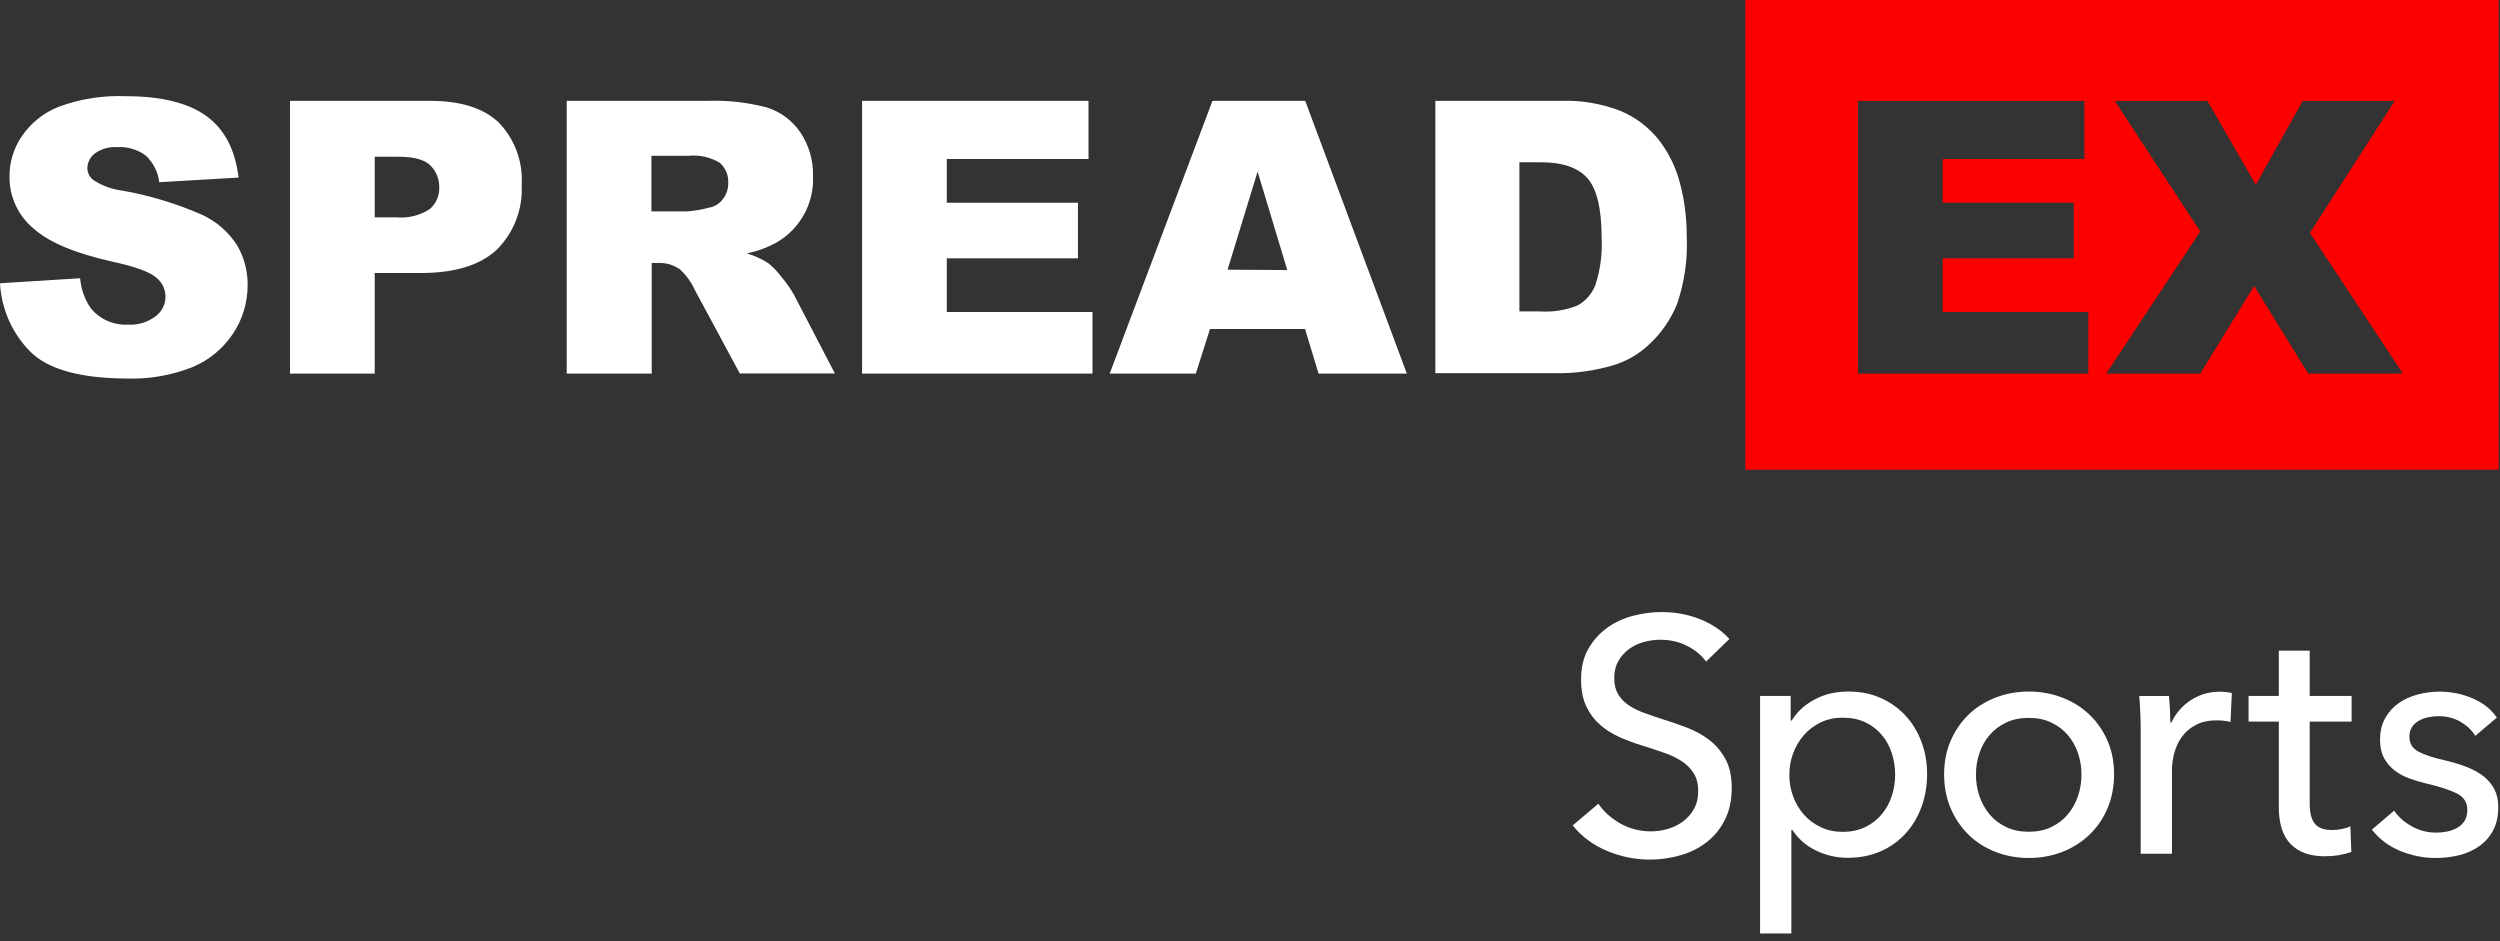
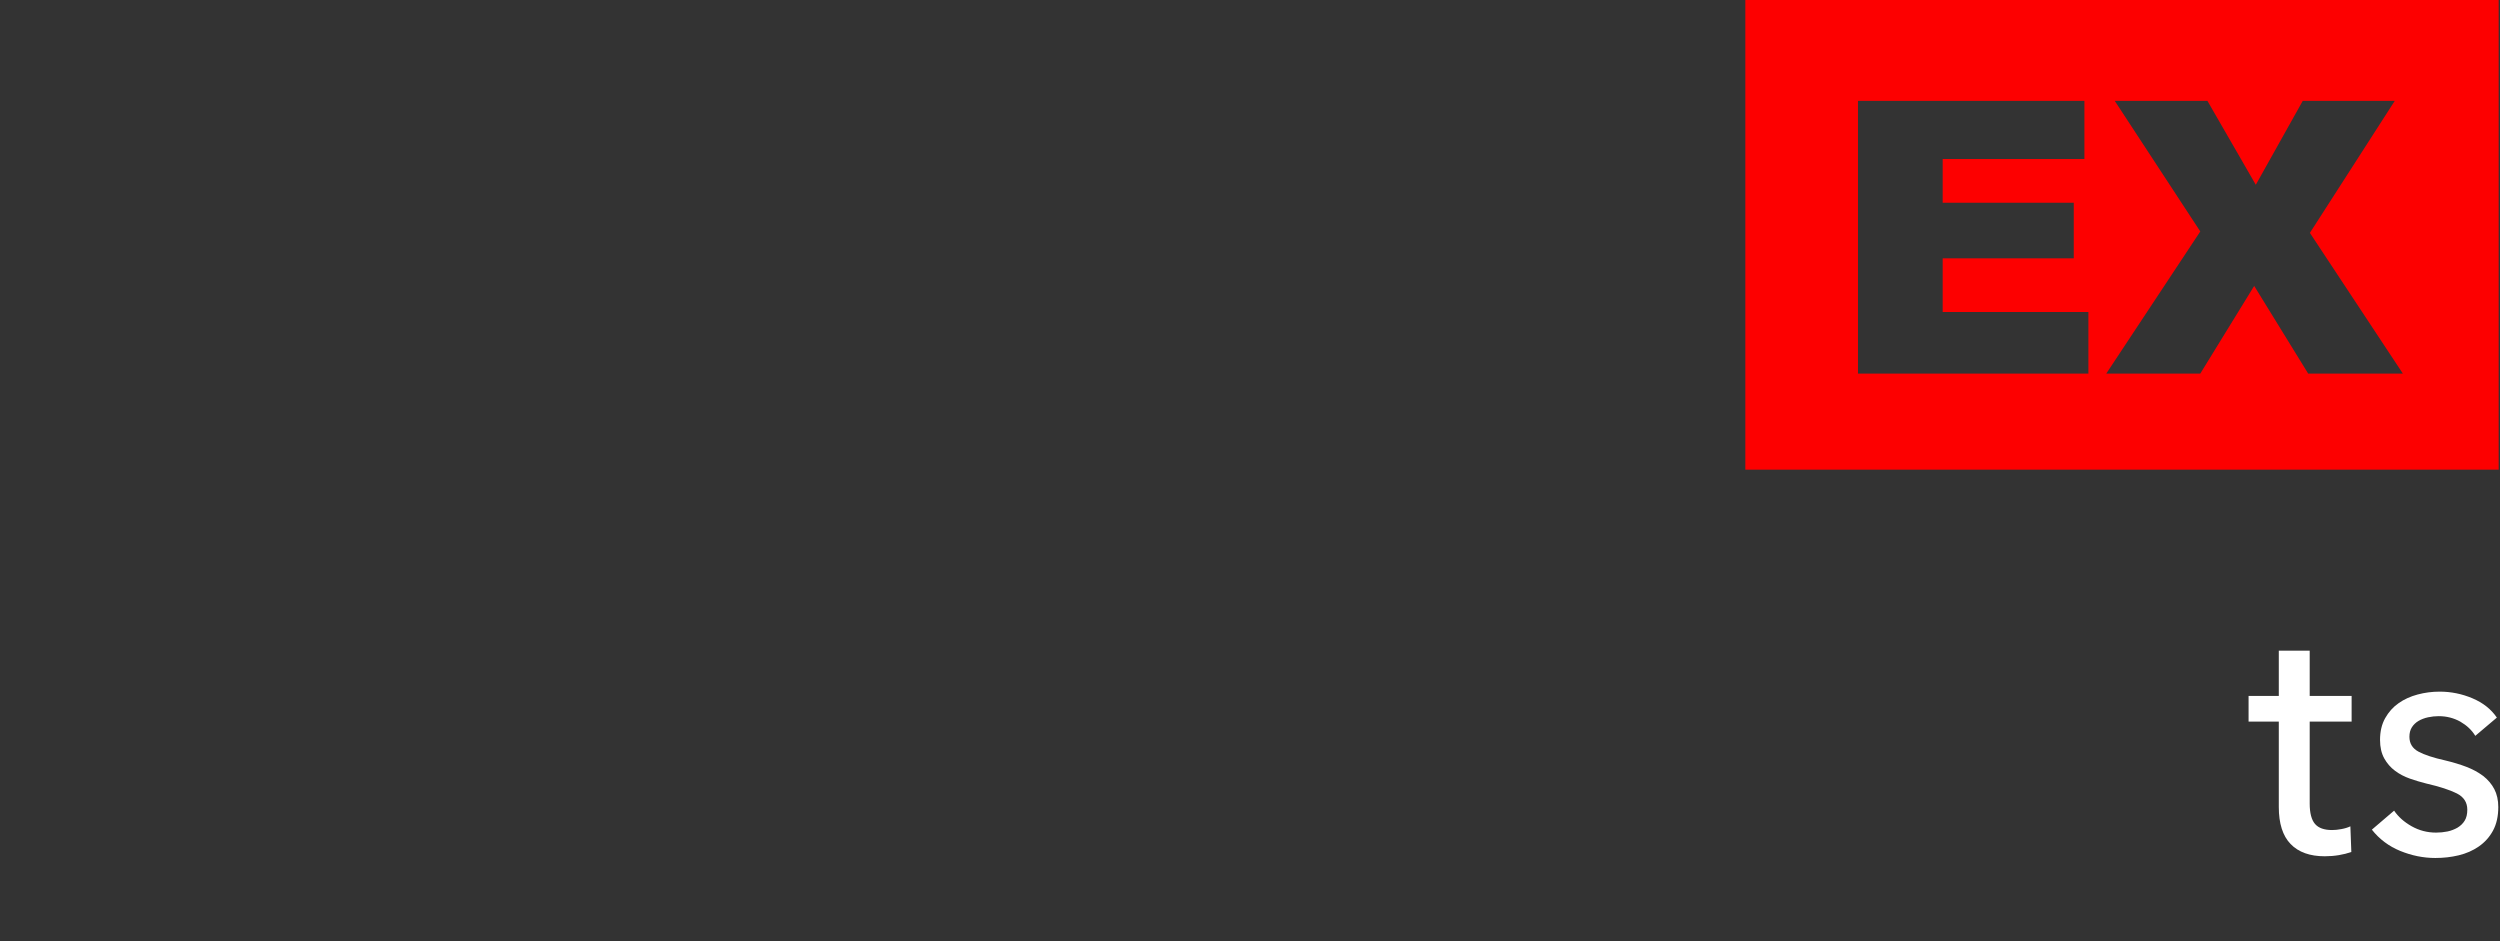
<svg xmlns="http://www.w3.org/2000/svg" width="100%" height="100%" viewBox="0 0 263 99" version="1.1" xml:space="preserve" style="fill-rule:evenodd;clip-rule:evenodd;stroke-linejoin:round;stroke-miterlimit:2;">
  <rect x="0" y="0" width="263" height="99" fill="#333333" stroke="none" />
  <g id="b">
    <g id="c">
-       <path d="M0,29.8L8.43,29.27C8.52,30.4 8.9,31.48 9.54,32.41C10.49,33.59 11.95,34.23 13.46,34.15C14.51,34.22 15.55,33.9 16.38,33.26C17.51,32.42 17.75,30.82 16.91,29.69C16.77,29.5 16.61,29.34 16.43,29.2C15.78,28.62 14.27,28.06 11.89,27.54C7.96,26.67 5.18,25.51 3.55,24.06C1.9,22.7 0.96,20.66 1,18.52C1,17.03 1.45,15.57 2.29,14.34C3.24,12.94 4.59,11.86 6.16,11.24C8.42,10.4 10.83,10.02 13.24,10.12C16.92,10.12 19.73,10.8 21.66,12.17C23.59,13.54 24.74,15.71 25.1,18.68L16.75,19.17C16.63,18.09 16.12,17.1 15.33,16.36C14.46,15.72 13.4,15.41 12.33,15.48C11.49,15.42 10.66,15.65 9.98,16.14C9.48,16.52 9.19,17.11 9.19,17.73C9.21,18.25 9.48,18.72 9.91,19C10.82,19.57 11.84,19.93 12.91,20.06C15.78,20.57 18.58,21.42 21.25,22.59C22.75,23.28 24.02,24.38 24.92,25.77C25.68,27.05 26.07,28.51 26.05,30C26.05,31.81 25.53,33.58 24.52,35.09C23.48,36.66 21.99,37.89 20.25,38.62C18.05,39.49 15.7,39.9 13.34,39.82C8.45,39.8 5.06,38.86 3.19,37C1.28,35.07 0.15,32.51 0,29.8M30.51,10.61L45.26,10.61C48.47,10.61 50.88,11.37 52.48,12.9C54.16,14.65 55.03,17.02 54.88,19.44C55.02,21.98 54.07,24.46 52.27,26.26C50.52,27.9 47.86,28.72 44.27,28.72L39.42,28.72L39.42,39.3L30.51,39.3L30.51,10.61ZM39.42,22.86L41.6,22.86C42.87,22.99 44.14,22.69 45.21,22C45.87,21.43 46.24,20.59 46.21,19.72C46.23,18.87 45.9,18.04 45.3,17.43C44.7,16.8 43.57,16.49 41.91,16.49L39.42,16.49L39.42,22.86ZM59.62,39.3L59.62,10.61L74.41,10.61C76.53,10.53 78.64,10.77 80.69,11.31C82.12,11.76 83.36,12.69 84.2,13.93C85.12,15.3 85.58,16.93 85.53,18.58C85.64,21.42 84.16,24.09 81.69,25.51C80.71,26.05 79.66,26.44 78.56,26.65C79.37,26.89 80.15,27.25 80.86,27.71C81.39,28.16 81.87,28.66 82.28,29.22C82.75,29.77 83.16,30.37 83.52,31L87.83,39.29L77.83,39.29L73.11,30.53C72.73,29.69 72.19,28.94 71.51,28.32C70.87,27.88 70.11,27.65 69.34,27.66L68.56,27.66L68.56,39.3L59.62,39.3ZM68.53,22.24L72.27,22.24C73.06,22.18 73.85,22.05 74.62,21.84C75.2,21.74 75.71,21.41 76.05,20.94C76.42,20.47 76.62,19.87 76.61,19.27C76.66,18.46 76.34,17.67 75.73,17.13C74.74,16.53 73.57,16.27 72.42,16.39L68.53,16.39L68.53,22.24ZM90.69,10.61L114.51,10.61L114.51,16.73L99.6,16.73L99.6,21.33L113.4,21.33L113.4,27.18L99.6,27.18L99.6,32.82L114.93,32.82L114.93,39.3L90.69,39.3L90.69,10.61ZM137.29,34.61L127.29,34.61L125.8,39.3L116.74,39.3L127.55,10.61L137.31,10.61L148,39.3L138.71,39.3L137.29,34.61ZM135.42,28.41L132.3,18.05L129.14,28.37L135.42,28.41ZM151,10.61L164.17,10.61C166.32,10.53 168.46,10.89 170.46,11.66C172.02,12.31 173.4,13.34 174.46,14.66C175.53,16.02 176.3,17.59 176.73,19.26C177.21,21.07 177.45,22.94 177.44,24.81C177.56,27.23 177.22,29.65 176.44,31.95C175.79,33.56 174.8,35.01 173.53,36.2C172.4,37.28 171.03,38.06 169.53,38.48C167.81,38.97 166.04,39.23 164.25,39.26L151,39.26L151,10.61ZM159.84,17.07L159.84,32.76L162,32.76C163.35,32.85 164.7,32.64 165.95,32.14C166.81,31.67 167.47,30.91 167.83,30C168.36,28.39 168.58,26.69 168.49,25C168.49,22 168,19.88 167,18.75C166,17.62 164.36,17.07 162.07,17.07L159.84,17.07Z" style="fill:white;fill-rule:nonzero;" />
      <path d="M242.82,39.3L237.14,30.08L231.47,39.3L221.58,39.3L231.47,24.35L222.47,10.61L232.22,10.61L237.31,19.44L242.25,10.61L251.93,10.61L243,24.5L252.78,39.3L242.82,39.3ZM219.7,39.3L195.46,39.3L195.46,10.61L219.28,10.61L219.28,16.73L204.37,16.73L204.37,21.33L218.16,21.33L218.16,27.18L204.37,27.18L204.37,32.82L219.7,32.82L219.7,39.3ZM183.61,49.41L262.86,49.41L262.86,0L183.61,0L183.61,49.41Z" style="fill:rgb(253,0,0);fill-rule:nonzero;" />
    </g>
  </g>
  <g>
-     <path d="M179.49,69.61C179,68.93 178.33,68.38 177.49,67.95C176.65,67.52 175.7,67.3 174.66,67.3C174.1,67.3 173.53,67.38 172.96,67.53C172.39,67.68 171.87,67.93 171.4,68.26C170.93,68.6 170.55,69.02 170.26,69.52C169.97,70.02 169.82,70.62 169.82,71.32C169.82,72.02 169.95,72.56 170.22,73.02C170.49,73.48 170.85,73.86 171.31,74.17C171.76,74.49 172.3,74.75 172.92,74.98C173.54,75.21 174.2,75.43 174.9,75.66C175.74,75.92 176.59,76.21 177.45,76.54C178.31,76.87 179.1,77.3 179.8,77.83C180.5,78.36 181.07,79.04 181.51,79.84C181.95,80.64 182.18,81.67 182.18,82.9C182.18,84.13 181.94,85.3 181.46,86.24C180.98,87.19 180.35,87.97 179.55,88.59C178.76,89.21 177.84,89.67 176.8,89.97C175.76,90.27 174.69,90.43 173.6,90.43C172.04,90.43 170.53,90.13 169.07,89.52C167.61,88.91 166.4,88.02 165.45,86.83L168.15,84.55C168.73,85.41 169.52,86.11 170.49,86.65C171.47,87.19 172.53,87.46 173.68,87.46C174.26,87.46 174.85,87.38 175.43,87.21C176.01,87.05 176.54,86.79 177.02,86.44C177.5,86.09 177.89,85.65 178.19,85.13C178.49,84.61 178.65,83.97 178.65,83.22C178.65,82.47 178.49,81.85 178.18,81.35C177.87,80.85 177.44,80.42 176.9,80.07C176.36,79.72 175.74,79.42 175.03,79.18C174.32,78.93 173.57,78.68 172.77,78.43C171.98,78.2 171.19,77.91 170.43,77.57C169.66,77.23 168.97,76.8 168.36,76.28C167.75,75.75 167.26,75.11 166.89,74.34C166.52,73.57 166.33,72.61 166.33,71.47C166.33,70.23 166.58,69.17 167.08,68.28C167.58,67.39 168.24,66.66 169.04,66.07C169.84,65.49 170.75,65.06 171.77,64.79C172.79,64.52 173.81,64.39 174.83,64.39C176.28,64.39 177.63,64.65 178.89,65.16C180.15,65.67 181.16,66.36 181.93,67.22L179.48,69.6L179.49,69.61Z" style="fill:white;fill-rule:nonzero;" />
-     <path d="M188.45,98.2L185.16,98.2L185.16,73.21L188.38,73.21L188.38,75.8L188.49,75.8C189.02,74.91 189.81,74.18 190.85,73.61C191.89,73.04 193.09,72.75 194.46,72.75C195.69,72.75 196.82,72.97 197.83,73.42C198.84,73.87 199.72,74.48 200.45,75.27C201.18,76.06 201.75,76.99 202.14,78.05C202.54,79.11 202.73,80.25 202.73,81.46C202.73,82.67 202.53,83.82 202.14,84.89C201.74,85.96 201.19,86.9 200.46,87.69C199.73,88.48 198.87,89.11 197.84,89.56C196.81,90.01 195.66,90.24 194.38,90.24C193.19,90.24 192.08,89.98 191.03,89.47C189.98,88.96 189.16,88.23 188.55,87.3L188.45,87.3L188.45,98.2ZM199.37,81.48C199.37,80.71 199.25,79.96 199.02,79.24C198.79,78.52 198.44,77.88 197.97,77.32C197.5,76.76 196.93,76.32 196.24,75.99C195.55,75.66 194.75,75.5 193.84,75.5C193,75.5 192.24,75.66 191.55,75.99C190.86,76.32 190.27,76.76 189.78,77.32C189.29,77.88 188.91,78.52 188.64,79.24C188.37,79.96 188.24,80.72 188.24,81.52C188.24,82.32 188.37,83.07 188.64,83.8C188.91,84.52 189.29,85.16 189.78,85.71C190.27,86.26 190.86,86.7 191.55,87.02C192.24,87.35 193,87.51 193.84,87.51C194.75,87.51 195.55,87.34 196.24,87C196.93,86.66 197.51,86.21 197.97,85.65C198.43,85.09 198.79,84.45 199.02,83.73C199.25,83.01 199.37,82.26 199.37,81.49L199.37,81.48Z" style="fill:white;fill-rule:nonzero;" />
-     <path d="M222.4,81.47C222.4,82.75 222.17,83.93 221.72,85.01C221.27,86.09 220.64,87.01 219.83,87.79C219.02,88.57 218.07,89.18 216.98,89.61C215.88,90.04 214.7,90.26 213.44,90.26C212.18,90.26 211,90.04 209.9,89.61C208.8,89.18 207.86,88.57 207.07,87.79C206.28,87.01 205.65,86.08 205.2,85.01C204.75,83.94 204.52,82.76 204.52,81.47C204.52,80.18 204.75,79.01 205.2,77.95C205.66,76.89 206.28,75.97 207.07,75.2C207.86,74.43 208.81,73.83 209.9,73.4C210.99,72.97 212.18,72.75 213.44,72.75C214.7,72.75 215.88,72.97 216.98,73.4C218.08,73.83 219.03,74.43 219.83,75.2C220.63,75.97 221.26,76.89 221.72,77.95C222.18,79.01 222.4,80.18 222.4,81.47ZM218.97,81.49C218.97,80.7 218.85,79.94 218.6,79.22C218.35,78.5 218,77.87 217.53,77.32C217.06,76.77 216.48,76.34 215.79,76.01C215.1,75.68 214.31,75.52 213.42,75.52C212.53,75.52 211.74,75.68 211.05,76.01C210.36,76.34 209.78,76.77 209.31,77.32C208.84,77.87 208.48,78.5 208.24,79.22C207.99,79.94 207.87,80.7 207.87,81.49C207.87,82.28 207.99,83.04 208.24,83.76C208.49,84.48 208.84,85.12 209.31,85.68C209.78,86.24 210.36,86.68 211.05,87.01C211.74,87.34 212.53,87.5 213.42,87.5C214.31,87.5 215.1,87.34 215.79,87.01C216.48,86.68 217.06,86.24 217.53,85.68C218,85.12 218.35,84.48 218.6,83.76C218.85,83.04 218.97,82.28 218.97,81.49Z" style="fill:white;fill-rule:nonzero;" />
-     <path d="M225.16,75.07C225.14,74.37 225.1,73.75 225.05,73.22L228.17,73.22C228.22,73.64 228.25,74.12 228.28,74.67C228.3,75.22 228.32,75.67 228.32,76.02L228.42,76.02C228.89,75.04 229.57,74.25 230.47,73.66C231.37,73.07 232.38,72.77 233.5,72.77C234.01,72.77 234.45,72.82 234.79,72.91L234.65,75.95C234.18,75.83 233.68,75.78 233.14,75.78C232.35,75.78 231.66,75.93 231.08,76.22C230.5,76.51 230.01,76.9 229.63,77.39C229.24,77.88 228.96,78.45 228.77,79.09C228.58,79.73 228.49,80.4 228.49,81.1L228.49,89.81L225.2,89.81L225.2,76.79C225.2,76.35 225.2,75.77 225.16,75.07Z" style="fill:white;fill-rule:nonzero;" />
    <path d="M247.39,75.91L242.98,75.91L242.98,84.53C242.98,85.53 243.17,86.25 243.54,86.68C243.91,87.11 244.51,87.32 245.33,87.32C245.63,87.32 245.96,87.29 246.31,87.22C246.66,87.16 246.98,87.06 247.26,86.93L247.36,89.63C246.96,89.77 246.53,89.88 246.05,89.96C245.57,90.04 245.08,90.08 244.56,90.08C243,90.08 241.8,89.65 240.97,88.79C240.14,87.93 239.73,86.63 239.73,84.9L239.73,75.91L236.55,75.91L236.55,73.21L239.73,73.21L239.73,68.45L242.98,68.45L242.98,73.21L247.39,73.21L247.39,75.91Z" style="fill:white;fill-rule:nonzero;" />
    <path d="M260.4,77.41C260.03,76.8 259.5,76.31 258.83,75.92C258.15,75.54 257.39,75.34 256.55,75.34C256.18,75.34 255.8,75.38 255.43,75.46C255.06,75.54 254.72,75.67 254.43,75.84C254.14,76.01 253.9,76.24 253.73,76.51C253.56,76.78 253.47,77.11 253.47,77.51C253.47,78.21 253.79,78.73 254.42,79.07C255.05,79.41 255.99,79.72 257.25,80C258.04,80.19 258.78,80.41 259.46,80.67C260.14,80.93 260.72,81.25 261.23,81.63C261.73,82.02 262.12,82.48 262.4,83.01C262.68,83.55 262.82,84.18 262.82,84.9C262.82,85.88 262.63,86.71 262.26,87.39C261.89,88.07 261.39,88.62 260.77,89.05C260.15,89.48 259.44,89.79 258.65,89.98C257.86,90.17 257.04,90.26 256.2,90.26C254.94,90.26 253.71,90.01 252.51,89.52C251.31,89.03 250.31,88.28 249.52,87.28L251.86,85.28C252.3,85.93 252.92,86.48 253.7,86.92C254.48,87.36 255.34,87.59 256.27,87.59C256.69,87.59 257.09,87.55 257.48,87.47C257.86,87.39 258.21,87.25 258.53,87.07C258.84,86.88 259.1,86.64 259.28,86.34C259.47,86.04 259.56,85.65 259.56,85.18C259.56,84.41 259.19,83.84 258.46,83.47C257.73,83.1 256.65,82.75 255.22,82.42C254.66,82.28 254.09,82.11 253.52,81.91C252.95,81.71 252.43,81.44 251.96,81.09C251.49,80.74 251.11,80.3 250.82,79.78C250.53,79.25 250.38,78.61 250.38,77.84C250.38,76.95 250.56,76.19 250.92,75.55C251.28,74.91 251.75,74.38 252.34,73.97C252.92,73.56 253.59,73.26 254.34,73.06C255.09,72.86 255.86,72.76 256.65,72.76C257.84,72.76 258.99,72.99 260.1,73.46C261.21,73.93 262.06,74.6 262.67,75.49L260.39,77.42L260.4,77.42L260.4,77.41Z" style="fill:white;fill-rule:nonzero;" />
  </g>
</svg>